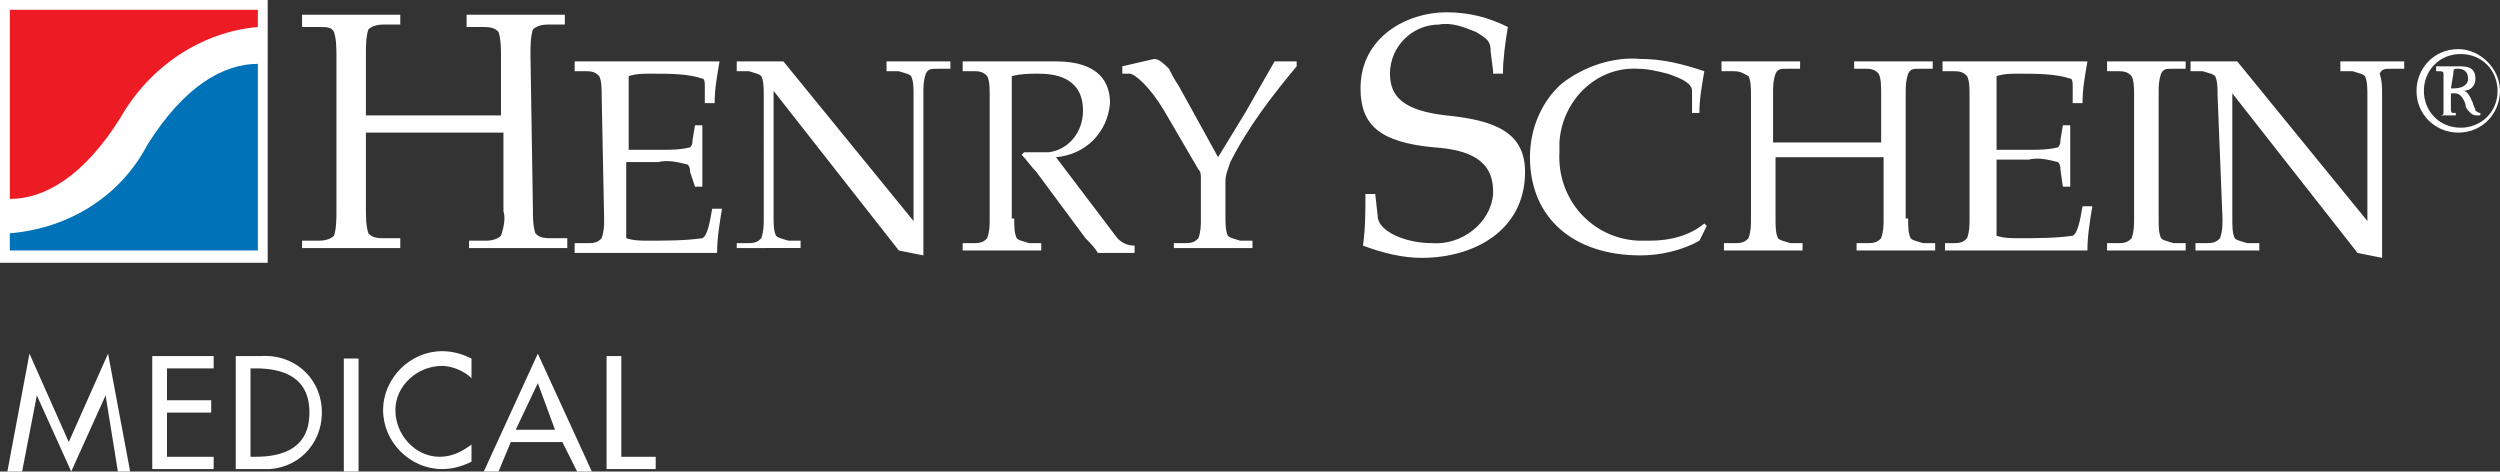
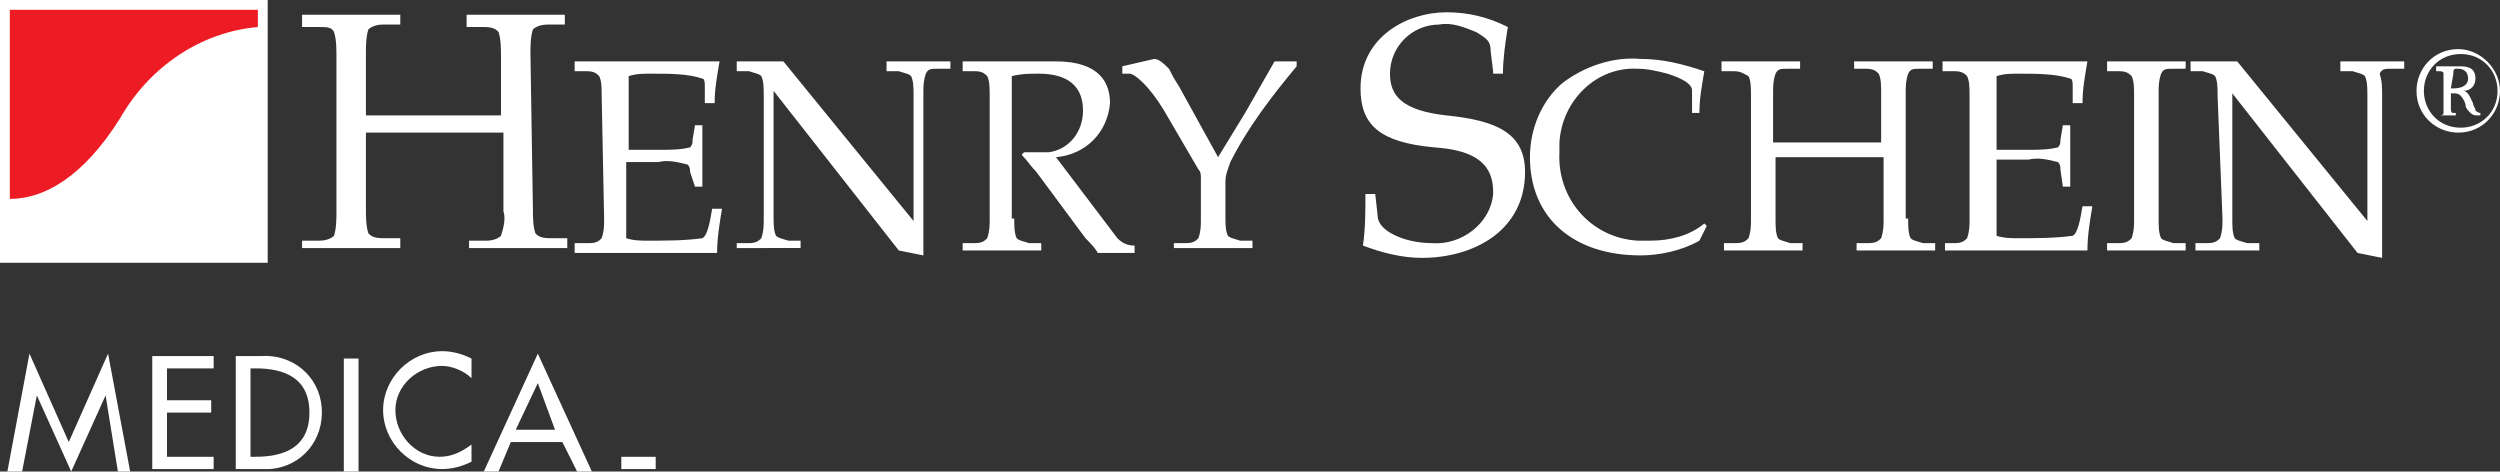
<svg xmlns="http://www.w3.org/2000/svg" version="1.1" id="Layer_1" x="0px" y="0px" viewBox="0 0 101.8 19.2" style="enable-background:new 0 0 101.8 19.2;" xml:space="preserve">
  <rect x="0" y="0" width="101.8" height="19.2" fill="#333333" stroke="none" />
  <style type="text/css">
	.st0{fill:#FFFFFF;}
	.st1{fill:#ED1C24;}
	.st2{fill:#0072B8;}
</style>
  <rect class="st0" width="10.9" height="10.7" />
  <path class="st0" d="M21.7,8.5c0,0.3,0,0.7,0.1,1c0.1,0.1,0.2,0.2,0.6,0.2h0.7v0.4h-4V9.8h0.7c0.3,0,0.5-0.1,0.6-0.2  c0.1-0.3,0.2-0.7,0.1-1V5.4h-5.6v3.1c0,0.3,0,0.7,0.1,1c0.1,0.1,0.2,0.2,0.6,0.2h0.7v0.4h-4V9.8h0.7c0.3,0,0.5-0.1,0.6-0.2  c0.1-0.3,0.1-0.7,0.1-1V2.3c0-0.3,0-0.7-0.1-1c-0.1-0.2-0.3-0.2-0.6-0.2h-0.7V0.6h4V1h-0.7c-0.3,0-0.5,0.1-0.6,0.2  c-0.1,0.3-0.1,0.7-0.1,1v2.5h5.5V2.3c0-0.3,0-0.7-0.1-1c-0.1-0.1-0.2-0.2-0.6-0.2H19V0.6h4V1h-0.7c-0.3,0-0.5,0.1-0.6,0.2  c-0.1,0.3-0.1,0.7-0.1,1L21.7,8.5z M24.5,3.9c0-0.3,0-0.6-0.1-0.8c-0.1-0.1-0.2-0.2-0.5-0.2h-0.5V2.5h5.9c-0.1,0.6-0.2,1.1-0.2,1.7  h-0.4V3.5c0-0.1,0-0.3-0.1-0.3C28,3,27.3,3,26.5,3c-0.3,0-0.6,0-0.9,0.1v3h1.3c0.4,0,0.8,0,1.2-0.1c0.1-0.1,0.1-0.2,0.1-0.3l0.1-0.6  h0.3v2.5h-0.3L28.1,7c0-0.1,0-0.2-0.1-0.3c-0.4-0.1-0.8-0.2-1.2-0.1h-1.3v3.1c0.3,0.1,0.6,0.1,0.9,0.1c0.7,0,1.5,0,2.2-0.1  c0.2-0.1,0.3-0.6,0.4-1.2h0.4c-0.1,0.6-0.2,1.2-0.2,1.8h-5.8V9.9H24c0.3,0,0.4-0.1,0.5-0.2c0.1-0.3,0.1-0.5,0.1-0.8L24.5,3.9z   M31.1,3.9c0-0.3,0-0.6-0.1-0.8c-0.1-0.1-0.2-0.1-0.5-0.2H30V2.5h1.9l5.3,6.5V3.9c0-0.3,0-0.6-0.1-0.8c-0.1-0.1-0.2-0.1-0.5-0.2  h-0.5V2.5h2.6v0.3h-0.5c-0.3,0-0.4,0-0.5,0.2c-0.1,0.3-0.1,0.5-0.1,0.8v6.6l-1-0.2l-5.1-6.5v5.1c0,0.3,0,0.6,0.1,0.8  c0.1,0.1,0.2,0.1,0.5,0.2h0.5v0.3H30V9.9h0.5c0.3,0,0.4-0.1,0.5-0.2c0.1-0.3,0.1-0.5,0.1-0.8L31.1,3.9z M41.3,8.9  c0,0.3,0,0.6,0.1,0.8c0.1,0.1,0.2,0.1,0.5,0.2h0.5v0.3h-3.2V9.9h0.5c0.3,0,0.4-0.1,0.5-0.2c0.1-0.3,0.1-0.5,0.1-0.8v-5  c0-0.3,0-0.6-0.1-0.8C40.1,3,40,2.9,39.7,2.9h-0.5V2.5h3.8c1.8,0,2.2,0.9,2.2,1.7c-0.1,1.2-1,2.1-2.2,2.2l2.5,3.3  c0.2,0.2,0.4,0.3,0.7,0.3v0.3h-1.5c-0.1-0.2-0.3-0.4-0.5-0.6l-2-2.7c-0.2-0.2-0.4-0.5-0.6-0.7l0.1-0.1c0.3,0,0.7,0,1,0  c0.8-0.1,1.4-0.8,1.4-1.7c0-1.2-0.9-1.5-1.8-1.5c-0.4,0-0.7,0-1.1,0.1V8.9z M49.6,6.4l1.1-1.8c0.4-0.7,0.8-1.4,1.2-2.1h0.9v0.2  c-1,1.2-2,2.5-2.7,3.9c-0.1,0.3-0.2,0.5-0.2,0.8v1.4c0,0.3,0,0.6,0.1,0.8c0.1,0.1,0.2,0.1,0.5,0.2H51v0.3h-3.2V9.9h0.5  c0.3,0,0.4-0.1,0.5-0.2c0.1-0.3,0.1-0.5,0.1-0.8V7.3c0-0.2,0-0.3-0.1-0.4l-1.4-2.4C46.8,3.5,46.2,3,46,3h-0.3V2.7l1.3-0.3  c0.2,0,0.4,0.2,0.6,0.4C47.7,3,47.8,3.2,48,3.5L49.6,6.4z M60.8,2.9l-0.1-0.8c0-0.4-0.1-0.5-0.6-0.8c-0.5-0.2-1-0.4-1.5-0.3  c-1.1,0-2,0.9-2,2c0,0.9,0.5,1.5,2.3,1.7c2,0.2,3.2,0.7,3.2,2.3c0,2.4-2.1,3.5-4.2,3.5c-0.8,0-1.6-0.2-2.4-0.5  c0.1-0.7,0.1-1.4,0.1-2.1H56l0.1,0.9c0,0.6,1.1,1.1,2.2,1.1c1.2,0.1,2.4-0.8,2.5-2c0,0,0-0.1,0-0.1c0-1.3-1-1.7-2.4-1.8  c-2.2-0.2-3-0.9-3-2.4c0-2.1,1.9-3.1,3.5-3.1c0.9,0,1.7,0.2,2.5,0.6c-0.1,0.6-0.2,1.3-0.2,1.9H60.8z M69.2,9.8  c-0.7,0.4-1.6,0.6-2.4,0.6c-2.7,0-4.5-1.5-4.5-4c0-1.2,0.5-2.3,1.3-3c0.9-0.7,2.1-1.1,3.2-1c0.9,0,1.7,0.2,2.6,0.5  c-0.1,0.6-0.2,1.1-0.2,1.7h-0.3V3.7c0-0.3-0.4-0.5-1-0.7c-0.4-0.1-0.8-0.2-1.2-0.2c-1.7-0.1-3.1,1.3-3.2,3c0,0.1,0,0.3,0,0.4  c-0.1,1.9,1.3,3.5,3.2,3.6c0.2,0,0.3,0,0.5,0c0.8,0,1.6-0.2,2.2-0.7l0.1,0.1L69.2,9.8z M77.7,8.9c0,0.3,0,0.6,0.1,0.8  c0.1,0.1,0.2,0.1,0.5,0.2h0.5v0.3h-3.2V9.9h0.5c0.3,0,0.4-0.1,0.5-0.2c0.1-0.3,0.1-0.5,0.1-0.8V6.4h-4.4v2.5c0,0.3,0,0.6,0.1,0.8  c0.1,0.1,0.2,0.1,0.5,0.2h0.5v0.3h-3.2V9.9h0.5c0.3,0,0.4-0.1,0.5-0.2c0.1-0.3,0.1-0.5,0.1-0.8v-5c0-0.3,0-0.6-0.1-0.8  C71,3,70.9,2.9,70.6,2.9h-0.5V2.5h3.2v0.3h-0.5c-0.3,0-0.4,0-0.5,0.2c-0.1,0.3-0.1,0.5-0.1,0.8v2h4.4v-2c0-0.3,0-0.6-0.1-0.8  c-0.1-0.1-0.2-0.2-0.5-0.2h-0.5V2.5h3.2v0.3h-0.5c-0.3,0-0.4,0-0.5,0.2c-0.1,0.3-0.1,0.5-0.1,0.8V8.9z M80.2,3.9  c0-0.3,0-0.6-0.1-0.8c-0.1-0.1-0.2-0.2-0.5-0.2h-0.5V2.5h5.9c-0.1,0.6-0.2,1.1-0.2,1.7h-0.4V3.5c0-0.1,0-0.3-0.1-0.3  C83.7,3,82.9,3,82.2,3c-0.3,0-0.6,0-0.9,0.1v3h1.3c0.4,0,0.8,0,1.2-0.1c0.1-0.1,0.1-0.2,0.1-0.3l0.1-0.6h0.3v2.5h-0.3l-0.1-0.7  c0-0.1,0-0.2-0.1-0.3c-0.4-0.1-0.8-0.2-1.2-0.1h-1.3v3.1c0.3,0.1,0.6,0.1,0.9,0.1c0.7,0,1.5,0,2.2-0.1c0.2-0.1,0.3-0.6,0.4-1.2h0.4  c-0.1,0.6-0.2,1.2-0.2,1.8h-5.8V9.9h0.4c0.3,0,0.4-0.1,0.5-0.2c0.1-0.3,0.1-0.5,0.1-0.8L80.2,3.9z M87.9,8.9c0,0.3,0,0.6,0.1,0.8  c0.1,0.1,0.2,0.1,0.5,0.2H89v0.3h-3.2V9.9h0.5c0.3,0,0.4-0.1,0.5-0.2c0.1-0.3,0.1-0.5,0.1-0.8v-5c0-0.3,0-0.6-0.1-0.8  c-0.1-0.1-0.2-0.2-0.5-0.2h-0.5V2.5H89v0.3h-0.5c-0.3,0-0.4,0-0.5,0.2c-0.1,0.3-0.1,0.5-0.1,0.8V8.9z M90.3,3.9c0-0.3,0-0.6-0.1-0.8  c-0.1-0.1-0.2-0.1-0.5-0.2h-0.5V2.5h1.9l5.3,6.5V3.9c0-0.3,0-0.6-0.1-0.8c-0.1-0.1-0.2-0.1-0.5-0.2h-0.5V2.5h2.6v0.3h-0.5  c-0.3,0-0.4,0-0.5,0.2C97,3.3,97,3.6,97,3.9v6.6l-1-0.2l-5.1-6.5v5.1c0,0.3,0,0.6,0.1,0.8c0.1,0.1,0.2,0.1,0.5,0.2H92v0.3h-2.6V9.9  h0.5c0.3,0,0.4-0.1,0.5-0.2c0.1-0.3,0.1-0.5,0.1-0.8L90.3,3.9z M101.8,3.7c0,0.9-0.7,1.7-1.7,1.7c-0.9,0-1.7-0.7-1.7-1.7  c0-0.9,0.7-1.7,1.7-1.7C101,2,101.8,2.8,101.8,3.7z M98.7,3.7c0,0.8,0.6,1.5,1.5,1.5c0.8,0,1.5-0.6,1.5-1.5c0-0.8-0.6-1.5-1.5-1.5  c0,0,0,0,0,0C99.3,2.2,98.7,2.9,98.7,3.7z M100.1,2.7c0.3,0,0.7,0,0.7,0.5c0,0.3-0.2,0.5-0.5,0.5c0.2,0,0.3,0.3,0.4,0.5  c0,0.1,0.1,0.2,0.1,0.3c0,0,0.1,0.1,0.2,0.1v0.1h-0.1c-0.1,0-0.2,0-0.3-0.1c-0.1-0.1-0.2-0.2-0.2-0.3c0-0.1-0.1-0.3-0.2-0.4  c-0.1-0.1-0.2-0.1-0.3-0.1h-0.1v0.6c0,0.1,0,0.2,0.1,0.2h0.1v0.1h-0.8v0h0.1c0.1,0,0.2,0,0.2-0.1V3c0-0.1-0.1-0.1-0.2-0.1h-0.1V2.7  L100.1,2.7z M99.8,3.6h0.1c0.3,0,0.6-0.1,0.6-0.4s-0.2-0.4-0.4-0.4H100c-0.1,0-0.1,0.1-0.1,0.2L99.8,3.6z" />
  <path class="st1" d="M10.5,1.1V0.4H0.4v7.7c1.4,0,3-0.9,4.5-3.3C6.1,2.7,8.2,1.3,10.5,1.1z" />
-   <path class="st2" d="M0.4,9.5v0.7h10.1V2.6c-1.4,0-3,0.9-4.5,3.3C4.9,8,2.8,9.3,0.4,9.5z" />
-   <path class="st0" d="M1.5,16.1l-0.6,3.1H0.3l0.9-4.8L2.8,18l1.6-3.6l0.9,4.8H4.8l-0.5-3.1l-1.4,3.1L1.5,16.1z M6.2,14.5h2.5v0.5H6.8  v1.3h1.8v0.5H6.8v1.8h1.9v0.5H6.2V14.5z M9.6,14.5h1c1.3-0.1,2.4,0.8,2.5,2.1s-0.8,2.4-2.1,2.5c-0.1,0-0.3,0-0.4,0h-1V14.5z   M10.2,18.6h0.2c1.2,0,2.2-0.4,2.2-1.8s-1-1.8-2.2-1.8h-0.2L10.2,18.6z M14.6,19.2H14v-4.6h0.6V19.2z M19.2,15.4  c-0.3-0.3-0.8-0.5-1.2-0.5c-1,0-1.9,0.8-1.9,1.8s0.8,1.9,1.8,1.9c0.5,0,0.9-0.2,1.3-0.5v0.7c-0.4,0.2-0.8,0.3-1.2,0.3  c-1.3,0-2.4-1.1-2.4-2.4c0,0,0,0,0,0c0-1.3,1.1-2.4,2.4-2.4c0,0,0,0,0,0c0.4,0,0.8,0.1,1.2,0.3V15.4z M20.8,18l-0.5,1.2h-0.6  l2.2-4.8l2.2,4.8h-0.6L22.9,18L20.8,18z M21.9,15.6L21,17.5h1.6L21.9,15.6z M25.3,18.6h1.4v0.5h-2v-4.6h0.6V18.6z" />
+   <path class="st0" d="M1.5,16.1l-0.6,3.1H0.3l0.9-4.8L2.8,18l1.6-3.6l0.9,4.8H4.8l-0.5-3.1l-1.4,3.1L1.5,16.1z M6.2,14.5h2.5v0.5H6.8  v1.3h1.8v0.5H6.8v1.8h1.9v0.5H6.2V14.5z M9.6,14.5h1c1.3-0.1,2.4,0.8,2.5,2.1s-0.8,2.4-2.1,2.5c-0.1,0-0.3,0-0.4,0h-1V14.5z   M10.2,18.6h0.2c1.2,0,2.2-0.4,2.2-1.8s-1-1.8-2.2-1.8h-0.2L10.2,18.6z M14.6,19.2H14v-4.6h0.6V19.2z M19.2,15.4  c-0.3-0.3-0.8-0.5-1.2-0.5c-1,0-1.9,0.8-1.9,1.8s0.8,1.9,1.8,1.9c0.5,0,0.9-0.2,1.3-0.5v0.7c-0.4,0.2-0.8,0.3-1.2,0.3  c-1.3,0-2.4-1.1-2.4-2.4c0,0,0,0,0,0c0-1.3,1.1-2.4,2.4-2.4c0,0,0,0,0,0c0.4,0,0.8,0.1,1.2,0.3V15.4z M20.8,18l-0.5,1.2h-0.6  l2.2-4.8l2.2,4.8h-0.6L22.9,18L20.8,18z M21.9,15.6L21,17.5h1.6L21.9,15.6z M25.3,18.6h1.4v0.5h-2h0.6V18.6z" />
</svg>